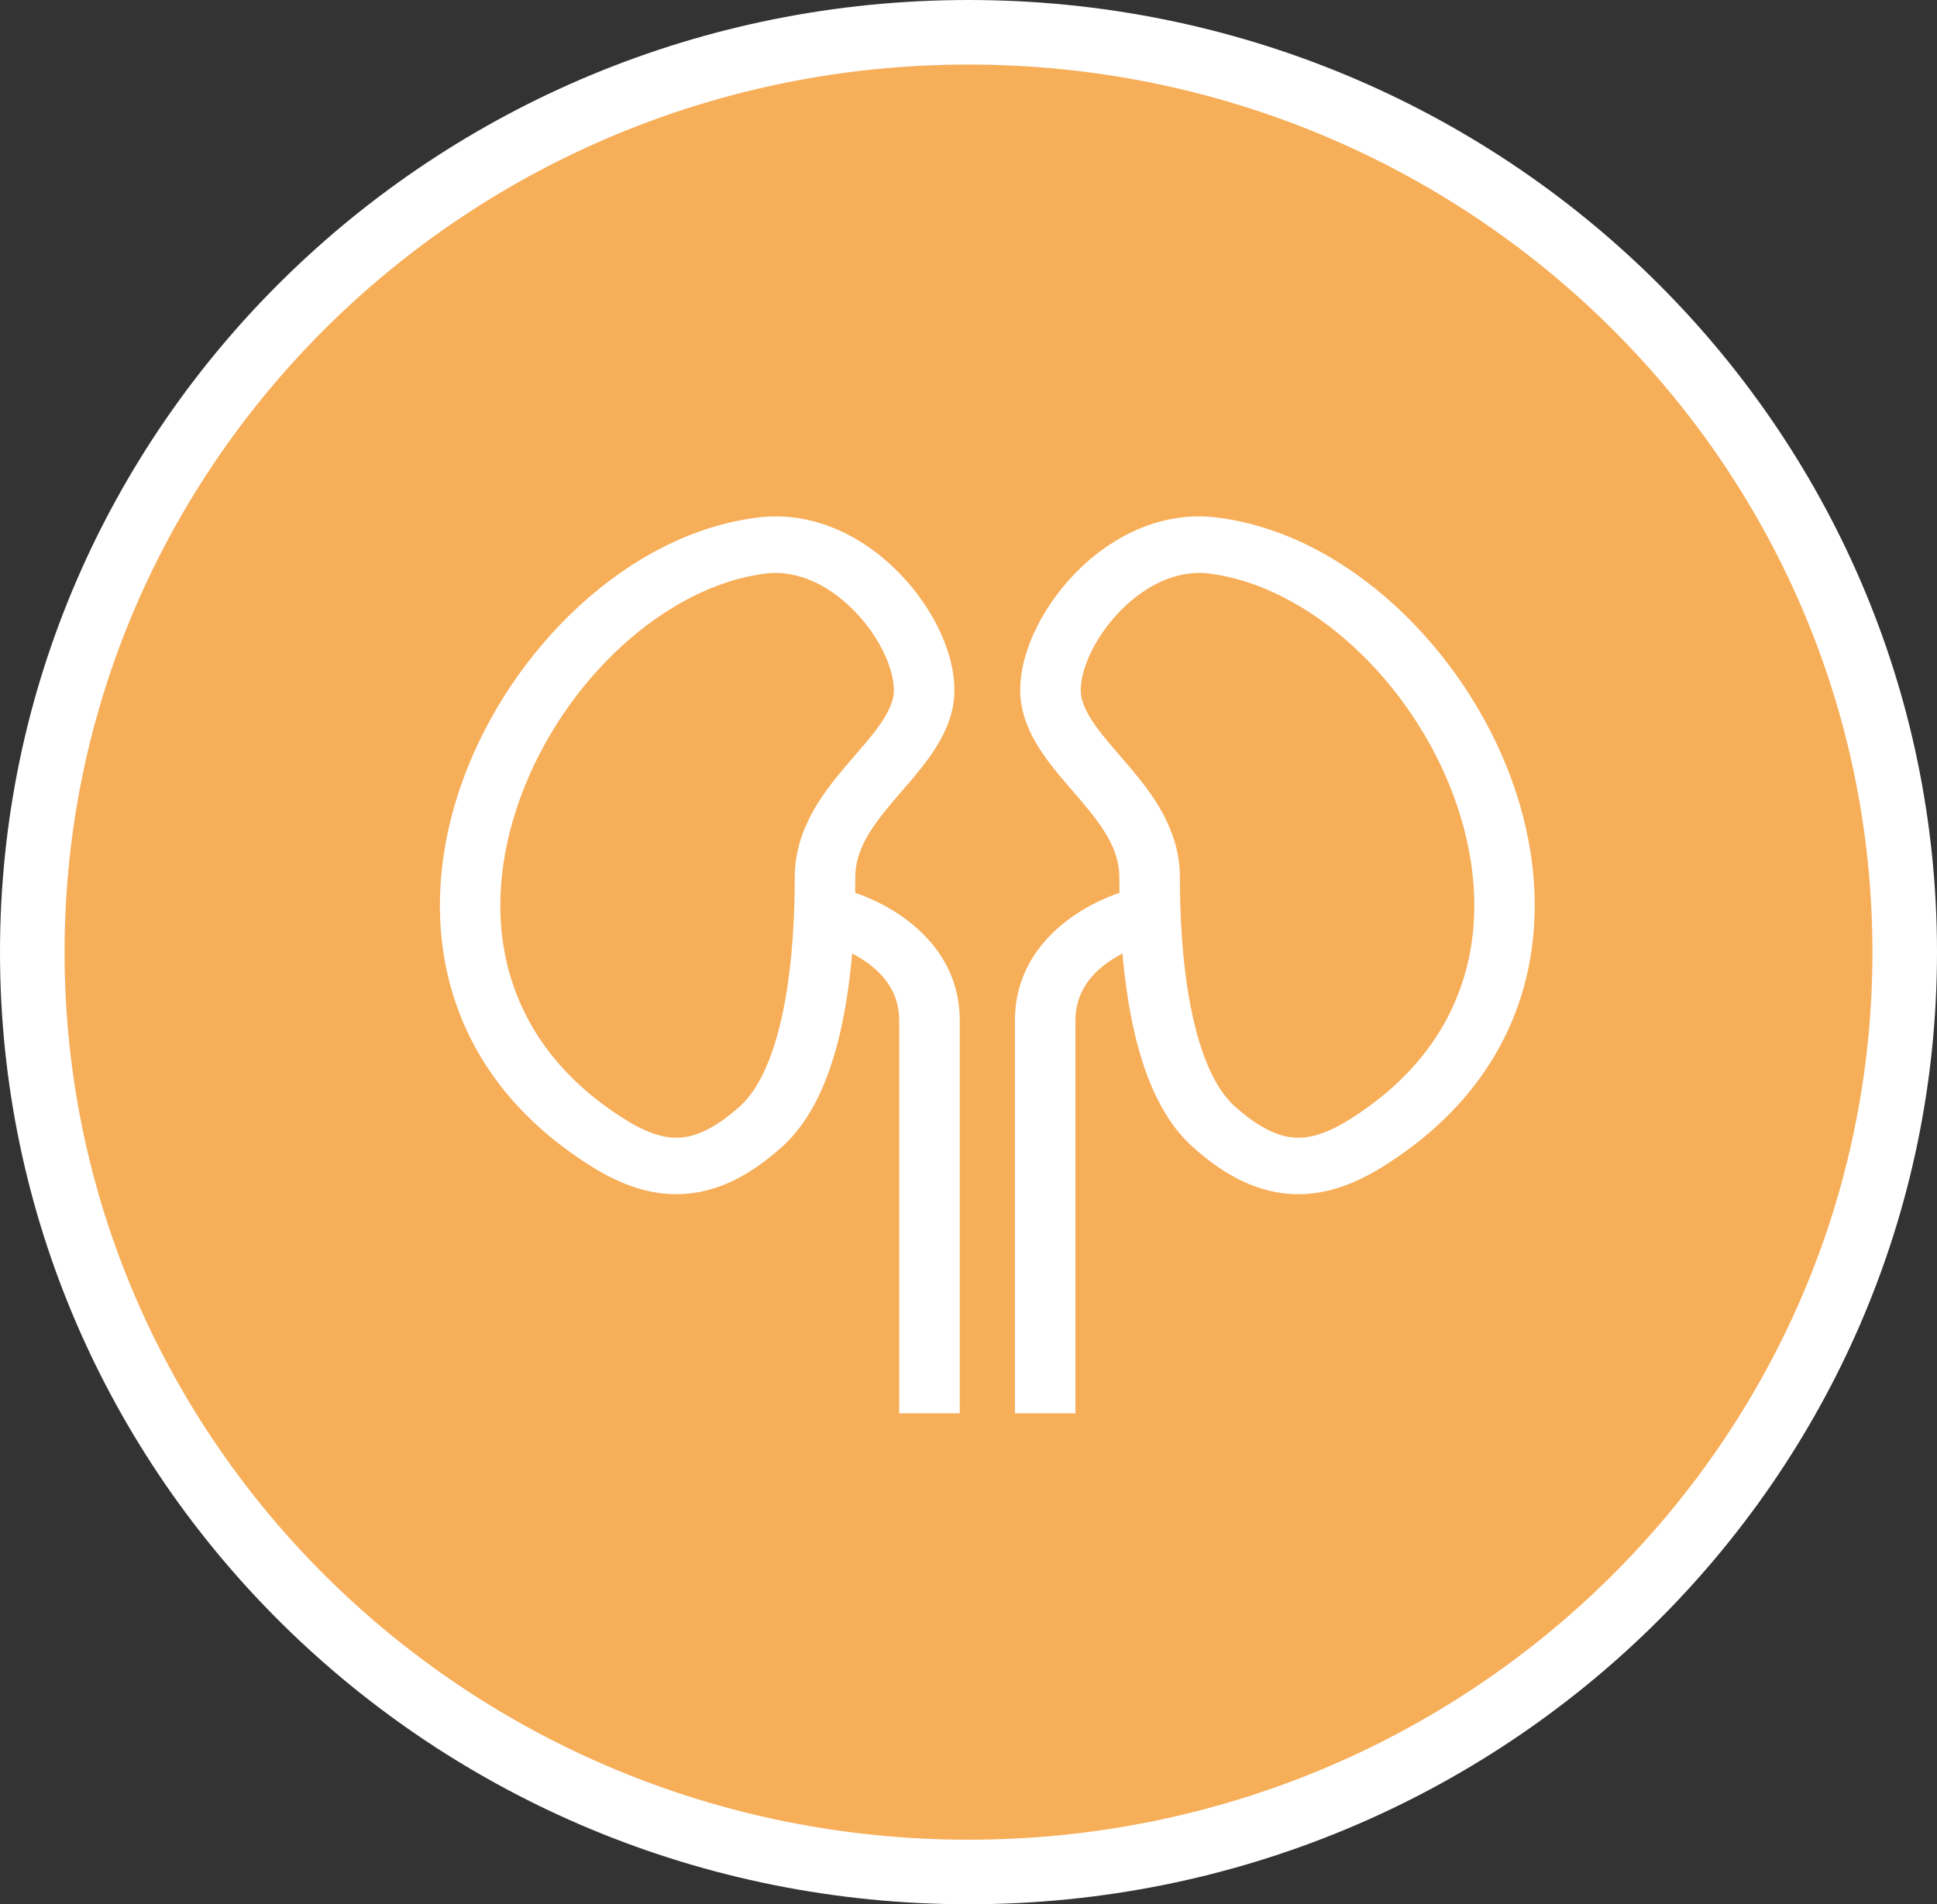
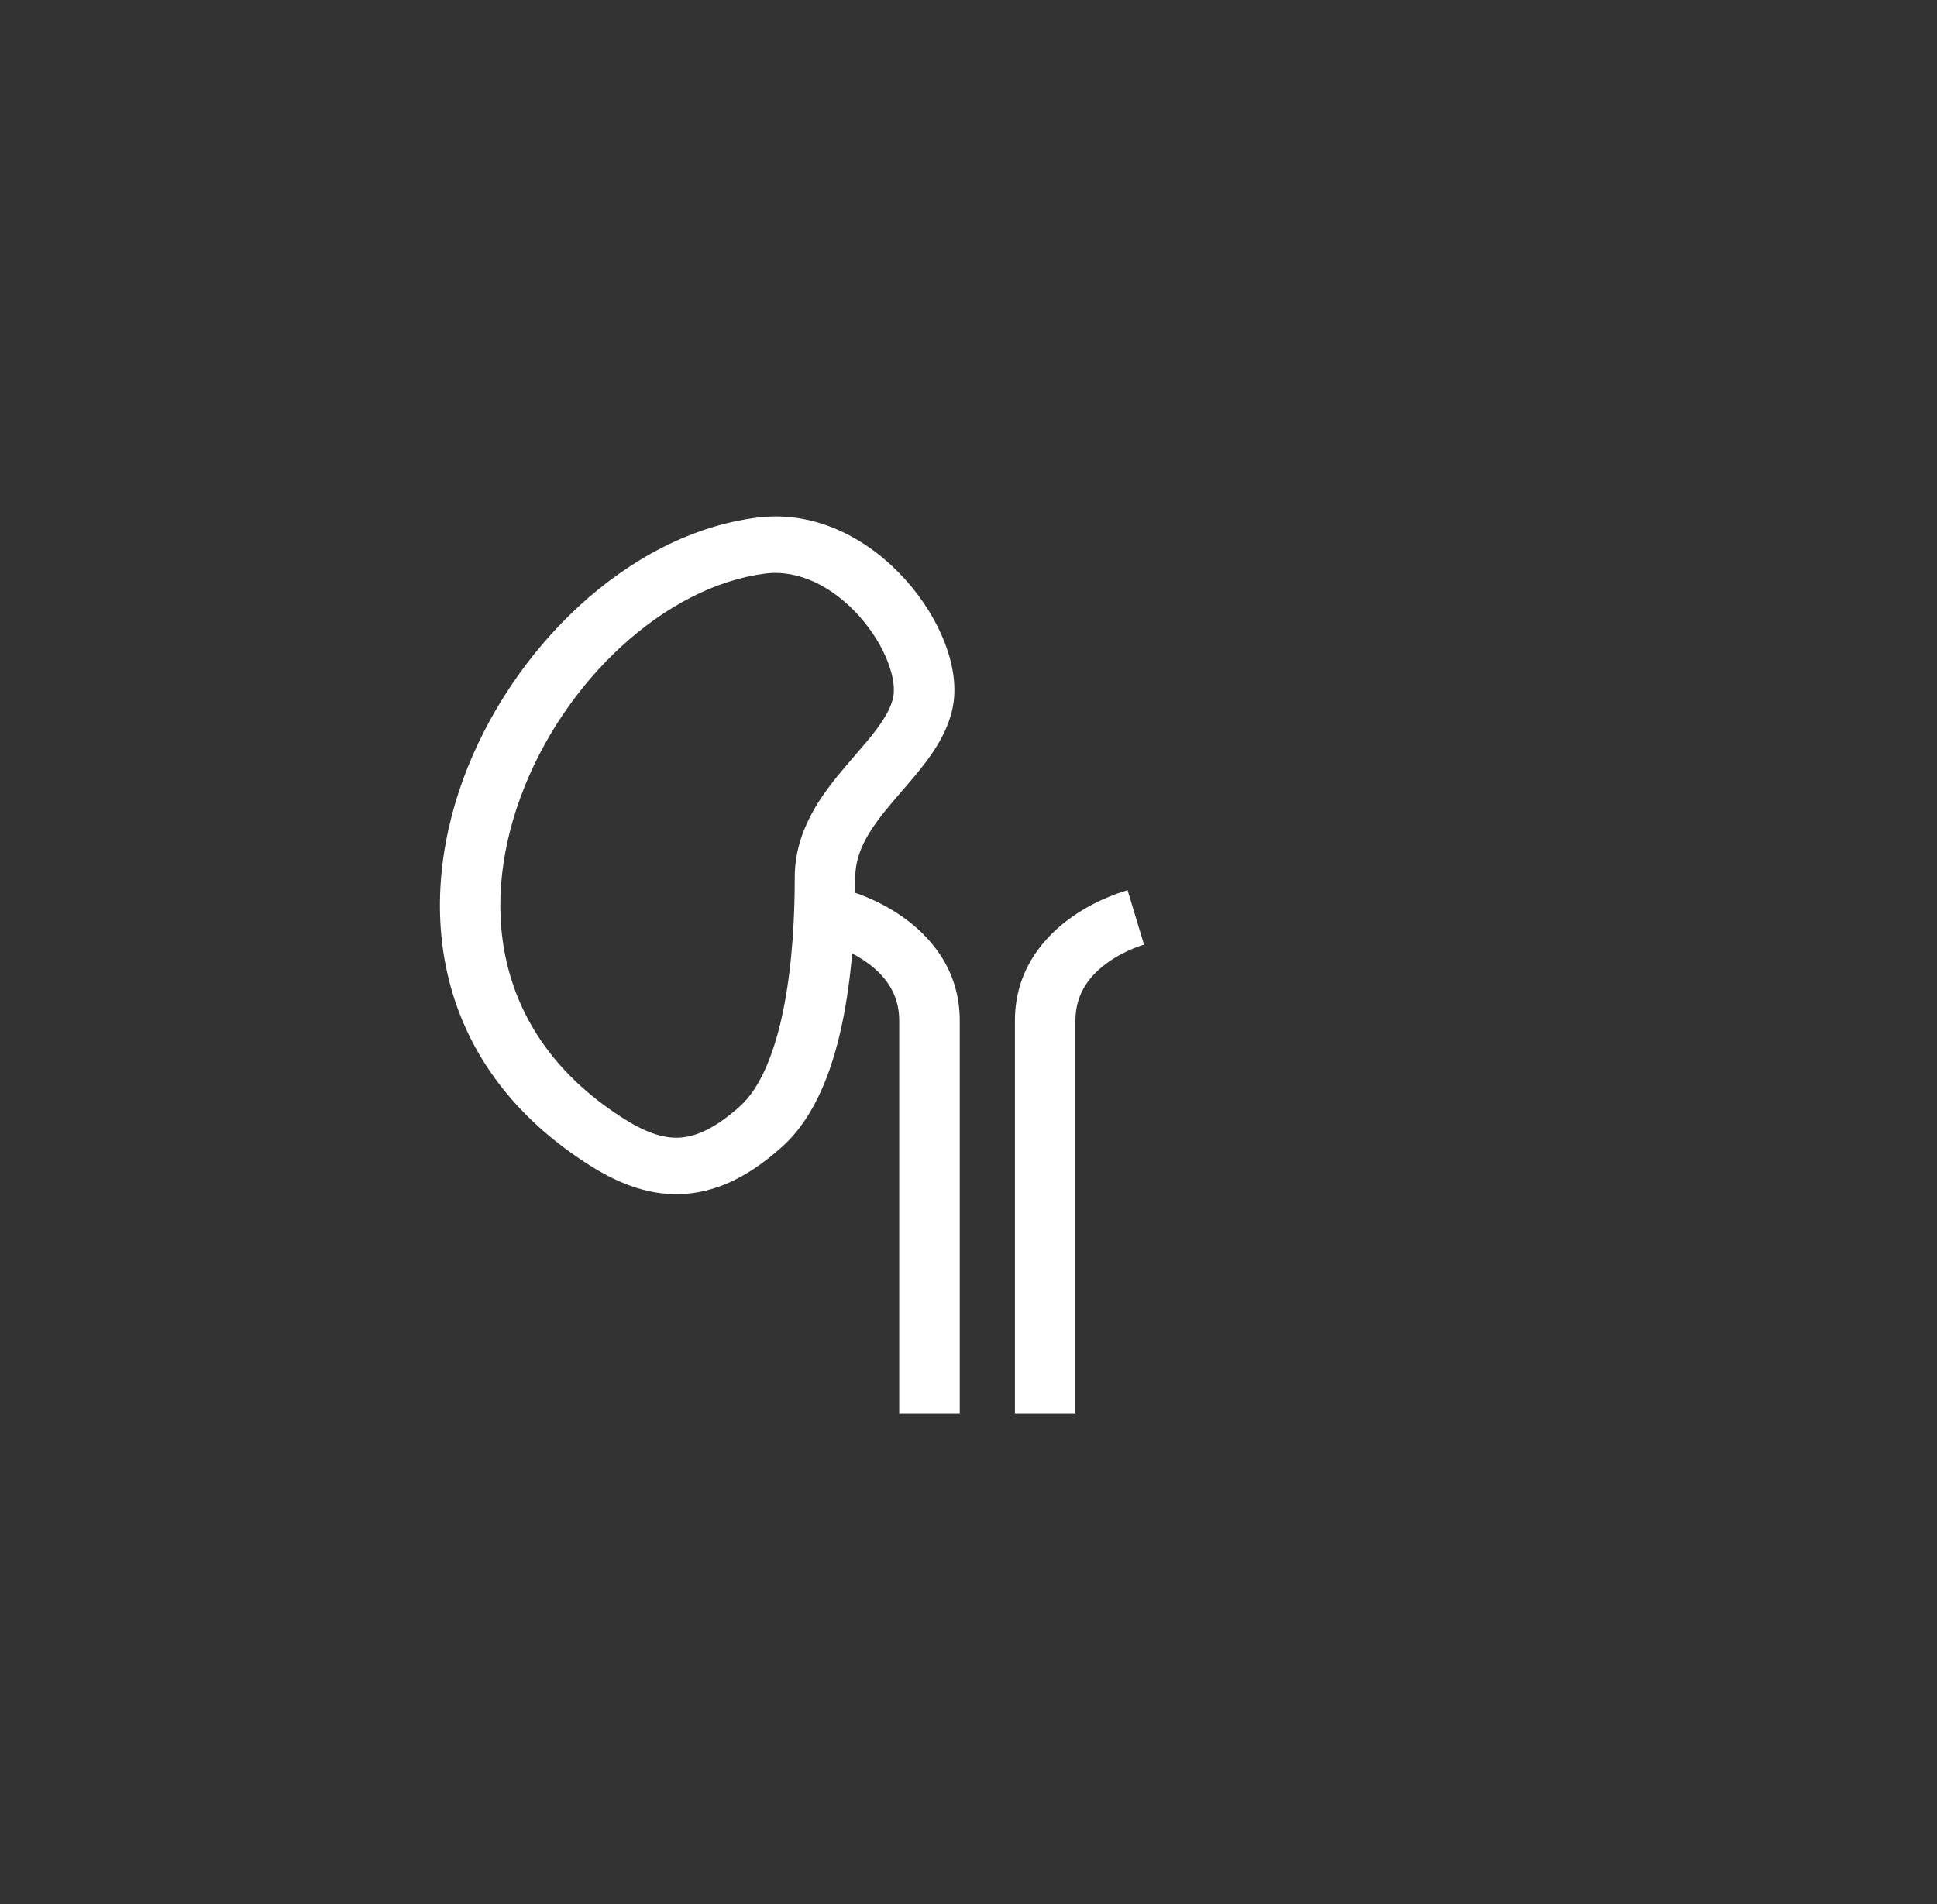
<svg xmlns="http://www.w3.org/2000/svg" width="60" height="59" viewBox="0 0 60 59" fill="none">
  <rect x="0" y="0" width="60" height="59" fill="#333333" stroke="none" />
-   <path d="M59 29.5C59 45.224 46.032 58 30 58C13.968 58 1 45.224 1 29.5C1 13.776 13.968 1 30 1C46.032 1 59 13.776 59 29.5Z" fill="#F7AE59" stroke="white" stroke-width="2" />
  <path fill-rule="evenodd" clip-rule="evenodd" d="M26.616 19.091C25.796 18.173 24.738 17.64 23.706 17.77C20.622 18.16 17.451 21.072 16.122 24.705C14.819 28.265 15.398 32.201 19.362 34.684C20.084 35.137 20.626 35.283 21.097 35.244C21.57 35.205 22.157 34.963 22.929 34.267C23.559 33.7 24.013 32.591 24.287 31.175C24.553 29.802 24.618 28.319 24.618 27.185C24.618 25.703 25.471 24.594 26.186 23.751C26.296 23.621 26.401 23.499 26.501 23.383C26.751 23.094 26.973 22.838 27.172 22.568C27.442 22.202 27.603 21.897 27.666 21.611C27.718 21.373 27.687 20.991 27.501 20.508C27.32 20.038 27.016 19.538 26.616 19.091ZM29.266 19.916C29.52 20.576 29.648 21.301 29.502 21.963C29.368 22.577 29.051 23.107 28.716 23.561C28.474 23.889 28.185 24.223 27.919 24.53C27.828 24.636 27.74 24.738 27.657 24.836C26.956 25.663 26.493 26.354 26.493 27.185C26.493 28.365 26.426 29.966 26.132 31.486C25.847 32.961 25.313 34.551 24.231 35.526C23.291 36.373 22.324 36.899 21.262 36.987C20.199 37.075 19.227 36.707 18.317 36.138C13.459 33.094 12.852 28.227 14.348 24.139C15.817 20.125 19.428 16.545 23.454 16.036C25.372 15.793 27.013 16.802 28.056 17.97C28.589 18.566 29.007 19.244 29.266 19.916Z" fill="white" />
  <path fill-rule="evenodd" clip-rule="evenodd" d="M25.73 29.267C25.73 29.267 25.731 29.268 25.985 28.425C26.239 27.583 26.239 27.583 26.239 27.583L26.242 27.584L26.247 27.585L26.259 27.589C26.269 27.591 26.281 27.595 26.296 27.599C26.326 27.608 26.365 27.62 26.414 27.636C26.51 27.667 26.643 27.713 26.799 27.777C27.11 27.904 27.528 28.105 27.951 28.402C28.804 28.999 29.729 30.03 29.729 31.621V43.788C29.729 43.788 29.729 43.788 28.792 43.788C27.854 43.788 27.854 43.788 27.854 43.788V31.621C27.854 30.753 27.377 30.187 26.826 29.801C26.547 29.606 26.263 29.469 26.047 29.381C25.94 29.337 25.854 29.307 25.797 29.288C25.768 29.279 25.748 29.273 25.736 29.269L25.726 29.266C25.725 29.266 25.726 29.266 25.726 29.266L25.728 29.267L25.73 29.267Z" fill="white" />
-   <path fill-rule="evenodd" clip-rule="evenodd" d="M34.55 19.091C35.37 18.173 36.428 17.64 37.46 17.77C40.544 18.16 43.715 21.072 45.044 24.705C46.346 28.265 45.769 32.201 41.804 34.684C41.082 35.137 40.54 35.283 40.069 35.244C39.596 35.205 39.009 34.963 38.237 34.267C37.607 33.7 37.153 32.591 36.879 31.175C36.613 29.802 36.548 28.319 36.548 27.185C36.548 25.703 35.695 24.594 34.98 23.751C34.87 23.621 34.765 23.499 34.665 23.383C34.415 23.094 34.193 22.838 33.994 22.568C33.724 22.202 33.563 21.897 33.501 21.611C33.448 21.373 33.479 20.991 33.665 20.508C33.846 20.038 34.15 19.538 34.55 19.091ZM31.9 19.916C31.646 20.576 31.518 21.301 31.664 21.963C31.799 22.577 32.115 23.107 32.45 23.561C32.693 23.889 32.981 24.223 33.247 24.53C33.338 24.636 33.426 24.738 33.509 24.836C34.21 25.663 34.673 26.354 34.673 27.185C34.673 28.365 34.74 29.966 35.034 31.486C35.319 32.961 35.853 34.551 36.935 35.526C37.875 36.373 38.842 36.899 39.904 36.987C40.967 37.075 41.939 36.707 42.849 36.138C47.707 33.094 48.314 28.227 46.818 24.139C45.349 20.125 41.738 16.545 37.712 16.036C35.794 15.793 34.153 16.802 33.11 17.97C32.578 18.566 32.159 19.244 31.9 19.916Z" fill="white" />
  <path fill-rule="evenodd" clip-rule="evenodd" d="M35.437 29.267C35.437 29.267 35.436 29.268 35.182 28.425C34.928 27.583 34.928 27.583 34.928 27.583L34.925 27.584L34.92 27.585L34.908 27.589C34.898 27.591 34.886 27.595 34.871 27.599C34.841 27.608 34.802 27.62 34.753 27.636C34.657 27.667 34.524 27.713 34.368 27.777C34.057 27.904 33.639 28.105 33.216 28.402C32.363 28.999 31.438 30.03 31.438 31.621V43.788C31.438 43.788 31.438 43.788 32.375 43.788C33.312 43.788 33.312 43.788 33.312 43.788V31.621C33.312 30.753 33.79 30.187 34.341 29.801C34.62 29.606 34.904 29.469 35.12 29.381C35.227 29.337 35.313 29.307 35.37 29.288C35.398 29.279 35.419 29.273 35.431 29.269L35.441 29.266C35.441 29.266 35.442 29.266 35.441 29.266L35.439 29.267L35.437 29.267Z" fill="white" />
</svg>